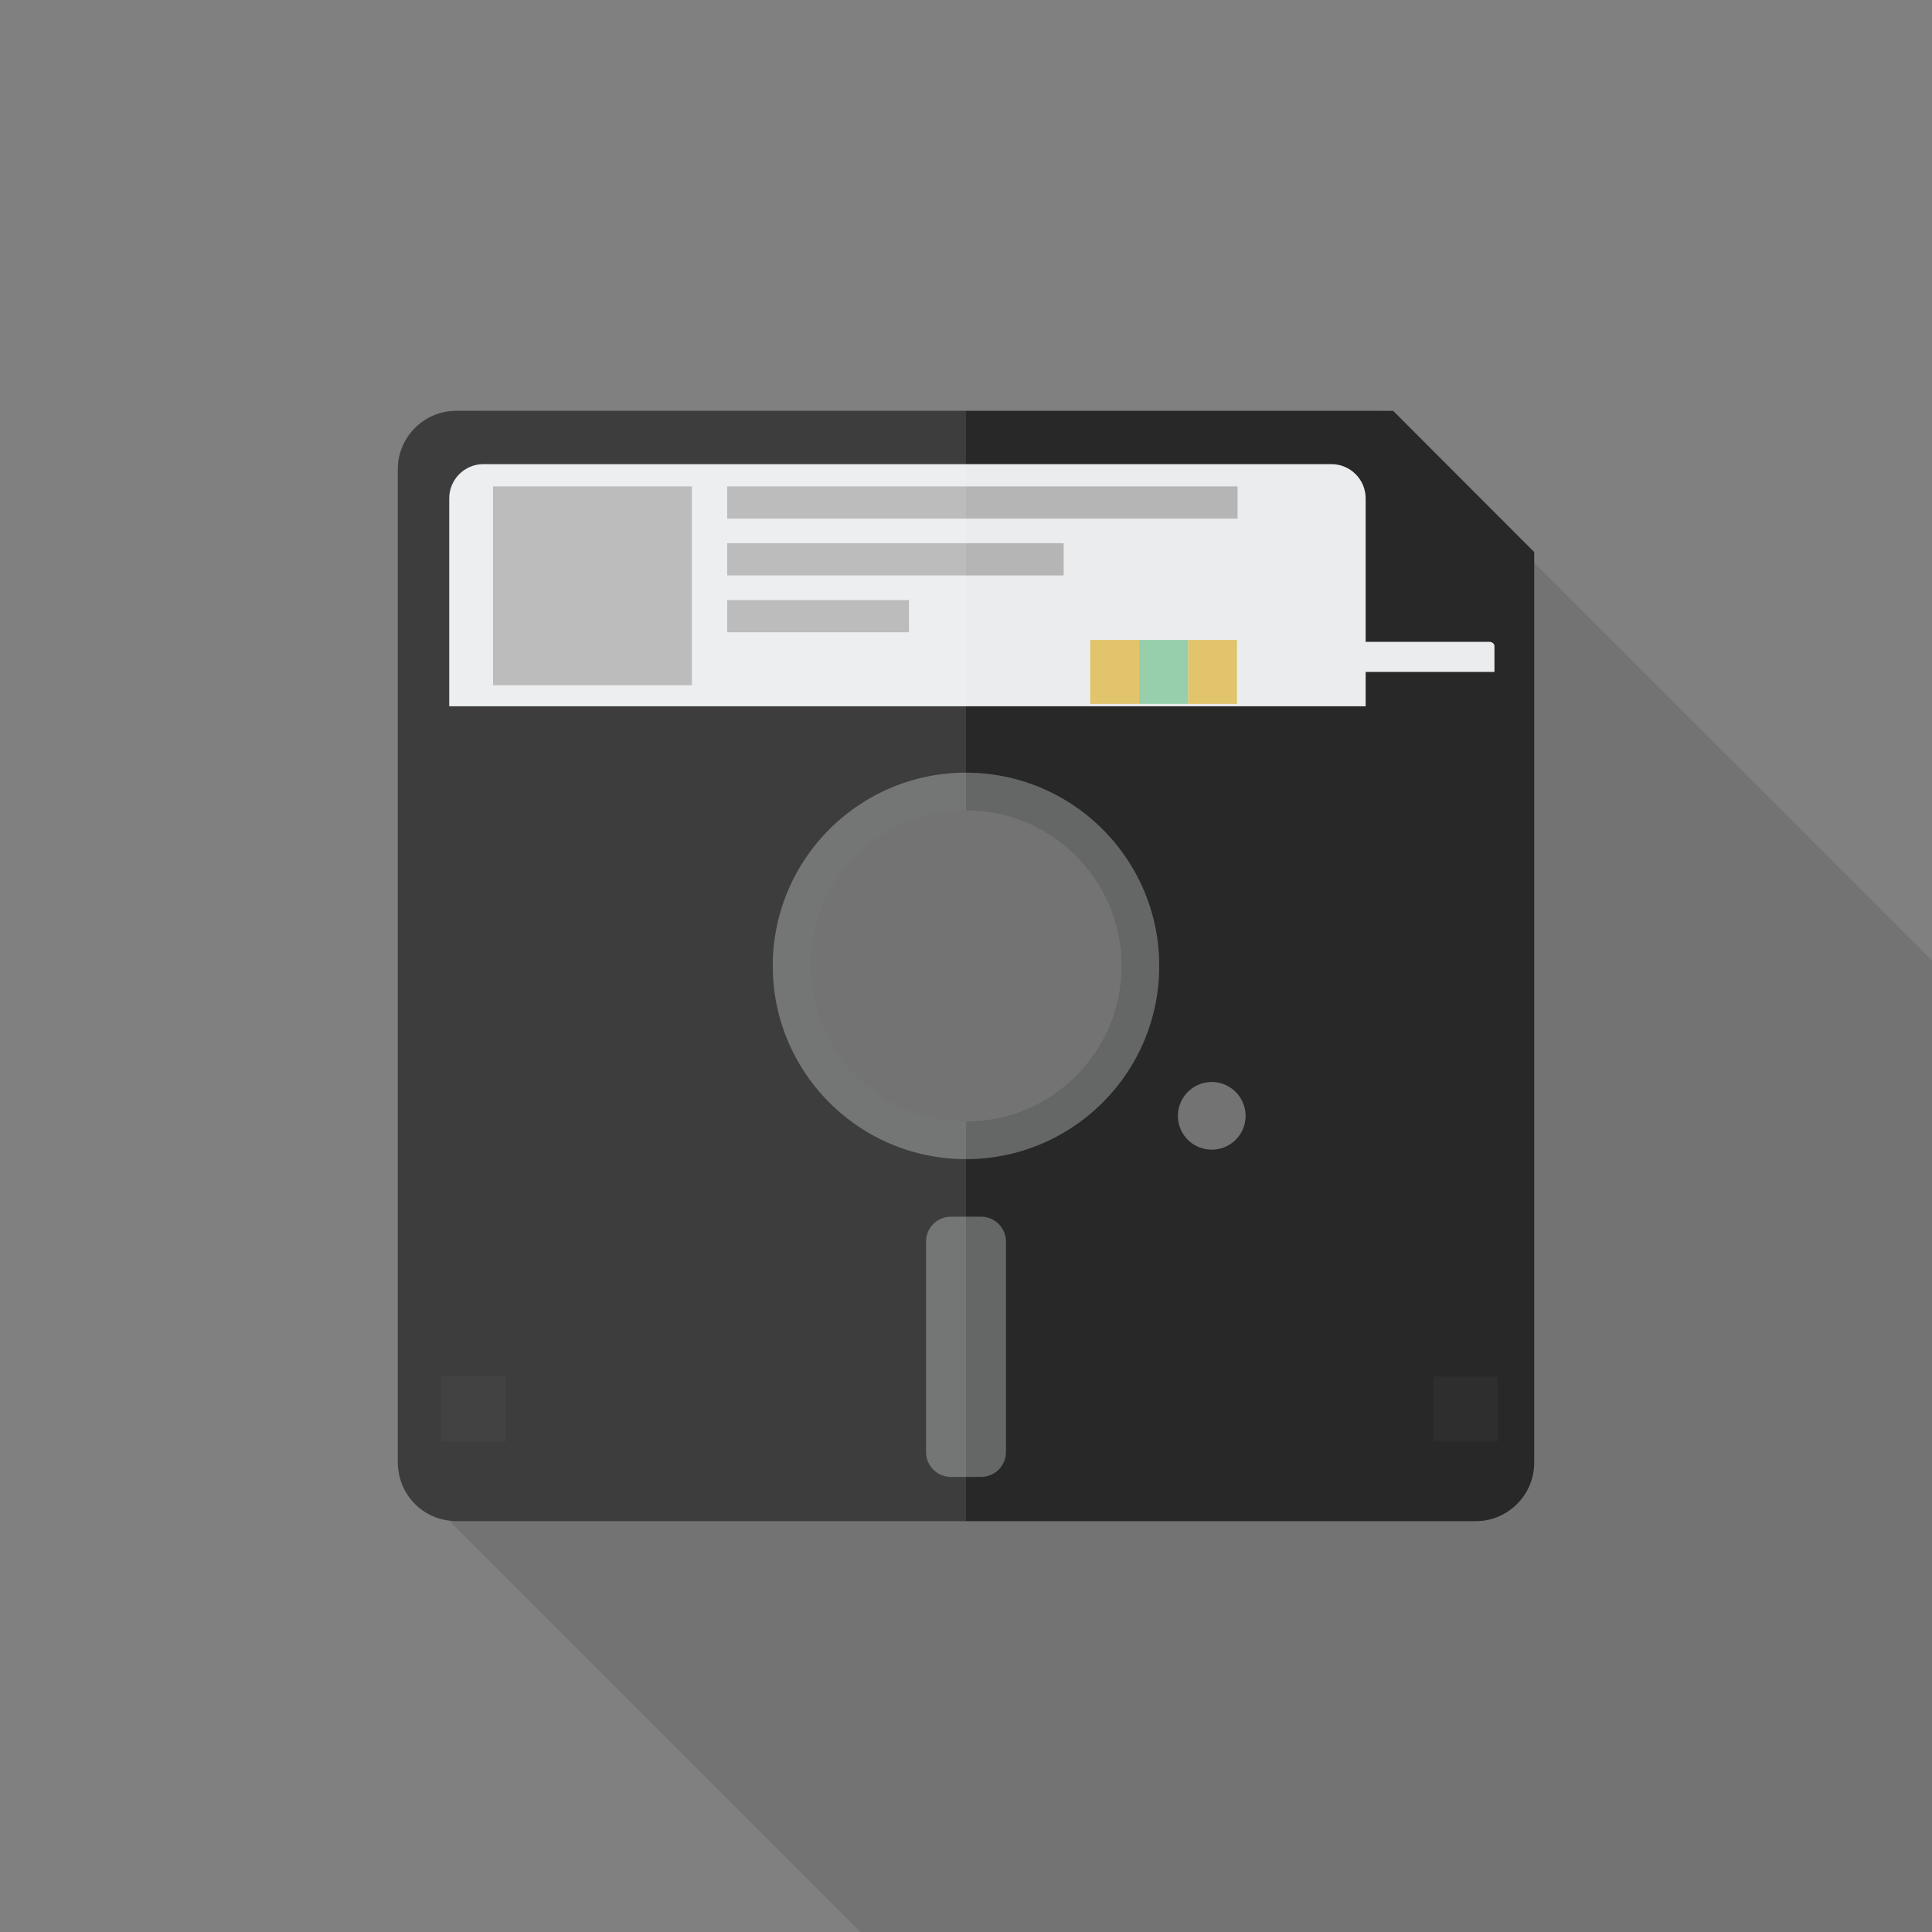
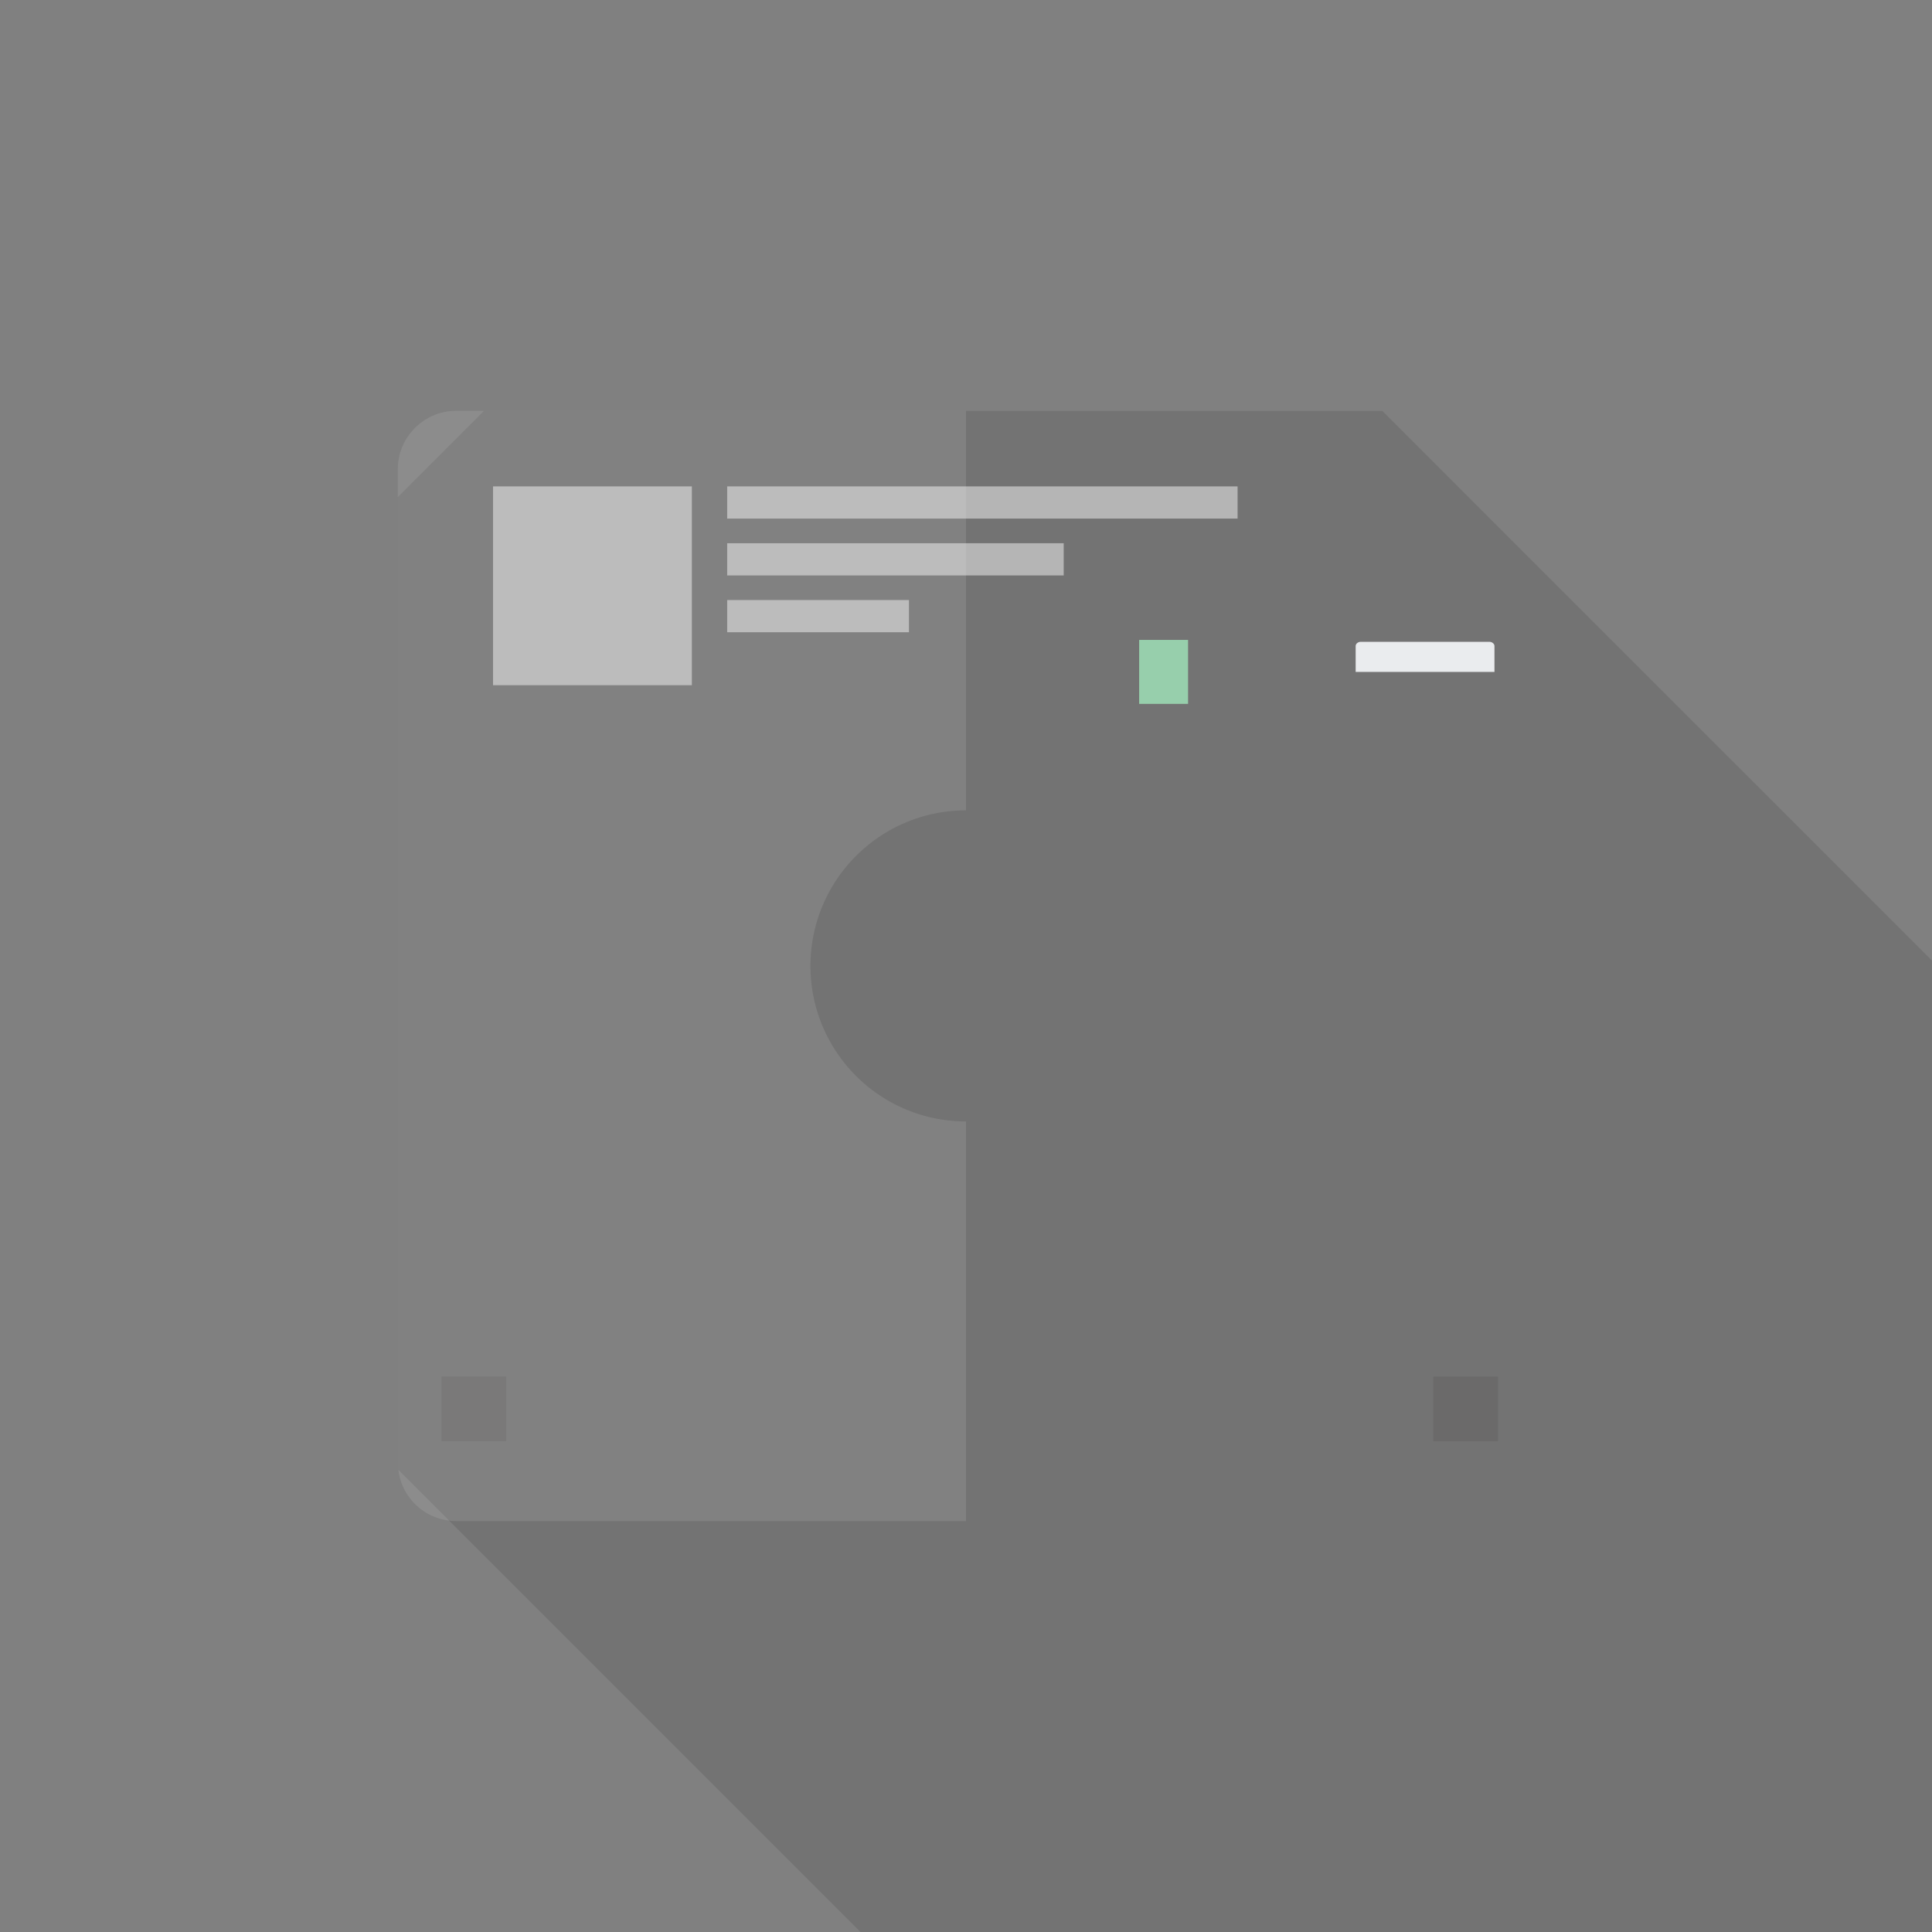
<svg xmlns="http://www.w3.org/2000/svg" viewBox="0 0 512 512">
  <rect x="0" y="0" width="512" height="512" fill="#808080" stroke="none" />
  <path d="M512 254.566V512H228.045L119.04 402.995l-13.466-13.466a11.858 11.858 0 01-.154-1.894V131.738l22.835-22.836h238.08l40.243 40.244L512 254.566z" opacity=".1" fill="#040000" />
-   <path d="M256 204.774c-28.262 0-51.2 22.938-51.2 51.2 0 28.314 22.938 51.2 51.2 51.2 28.262 0 51.2-22.886 51.2-51.2 0-28.262-22.938-51.2-51.2-51.2zm0 92.417c-22.784 0-41.216-18.431-41.216-41.216 0-22.732 18.432-41.215 41.216-41.215 22.784 0 41.216 18.482 41.216 41.215 0 22.784-18.432 41.216-41.216 41.216z" fill="#656767" />
  <path d="M256 204.774c-28.262 0-51.2 22.938-51.2 51.2 0 28.314 22.938 51.2 51.2 51.2 28.262 0 51.2-22.886 51.2-51.2 0-28.262-22.938-51.2-51.2-51.2zm-41.216 51.2c0-22.732 18.432-41.215 41.216-41.215v82.431c-22.784.001-41.216-18.431-41.216-41.216z" fill="none" />
-   <path d="M369.203 108.877h-248.32c-8.499 0-15.462 6.964-15.462 15.463v263.27c0 .615.051 1.28.154 1.895.819 7.065 6.451 12.646 13.466 13.465.614.103 1.229.154 1.843.154h270.234c8.499 0 15.462-6.962 15.462-15.514V146.304l-37.377-37.427zM256 307.174c-28.262 0-51.2-22.886-51.2-51.2 0-28.262 22.938-51.2 51.2-51.2 28.262 0 51.2 22.938 51.2 51.2 0 28.314-22.938 51.2-51.2 51.2zm65.126-2.508a8.938 8.938 0 01-8.96-8.96c0-4.915 3.994-8.96 8.96-8.96 4.967 0 8.96 4.045 8.96 8.96a8.937 8.937 0 01-8.96 8.96z" fill="#282828" />
-   <path d="M260.016 391.397h-8.031c-3.617 0-6.575-2.959-6.575-6.575v-55.807c0-3.616 2.959-6.575 6.575-6.575h8.031c3.616 0 6.575 2.959 6.575 6.575v55.807c0 3.616-2.959 6.575-6.575 6.575z" fill="#656767" />
-   <path d="M361.913 132.055v55.118H119.05v-55.118c0-4.979 4.073-9.054 9.054-9.054h224.755c4.98.001 9.054 4.076 9.054 9.054z" fill="#eaecee" />
  <path d="M396.046 171.213v6.847h-36.783v-6.847c0-.618.617-1.125 1.371-1.125h34.041c.754.001 1.371.507 1.371 1.125z" fill="#eaecee" />
  <path fill="#b5b5b5" d="M130.66 128.902h52.693v52.693H130.66zM192.716 128.902h135.253v8.533H192.716zM192.716 143.959h89.173v8.533h-89.173zM192.716 159.017h48.168v8.533h-48.168z" />
-   <path fill="#e1c46b" d="M288.925 169.584h12.961v16.953h-12.961zM314.847 169.584h12.961v16.953h-12.961z" />
  <path fill="#97cfac" d="M301.886 169.584h12.961v16.953h-12.961z" />
  <path opacity=".2" fill="#4b4a4a" d="M117.006 364.804h17.156v17.156h-17.156zM379.833 364.804h17.156v17.156h-17.156z" />
  <path d="M256 108.877v105.882c-22.784 0-41.216 18.482-41.216 41.215 0 22.785 18.432 41.216 41.216 41.216v105.932H120.883c-.614 0-1.229-.051-1.843-.154-7.014-.819-12.647-6.4-13.466-13.465a11.756 11.756 0 01-.154-1.895v-263.27c0-8.499 6.963-15.463 15.462-15.463H256z" opacity=".1" fill="#fff" />
</svg>